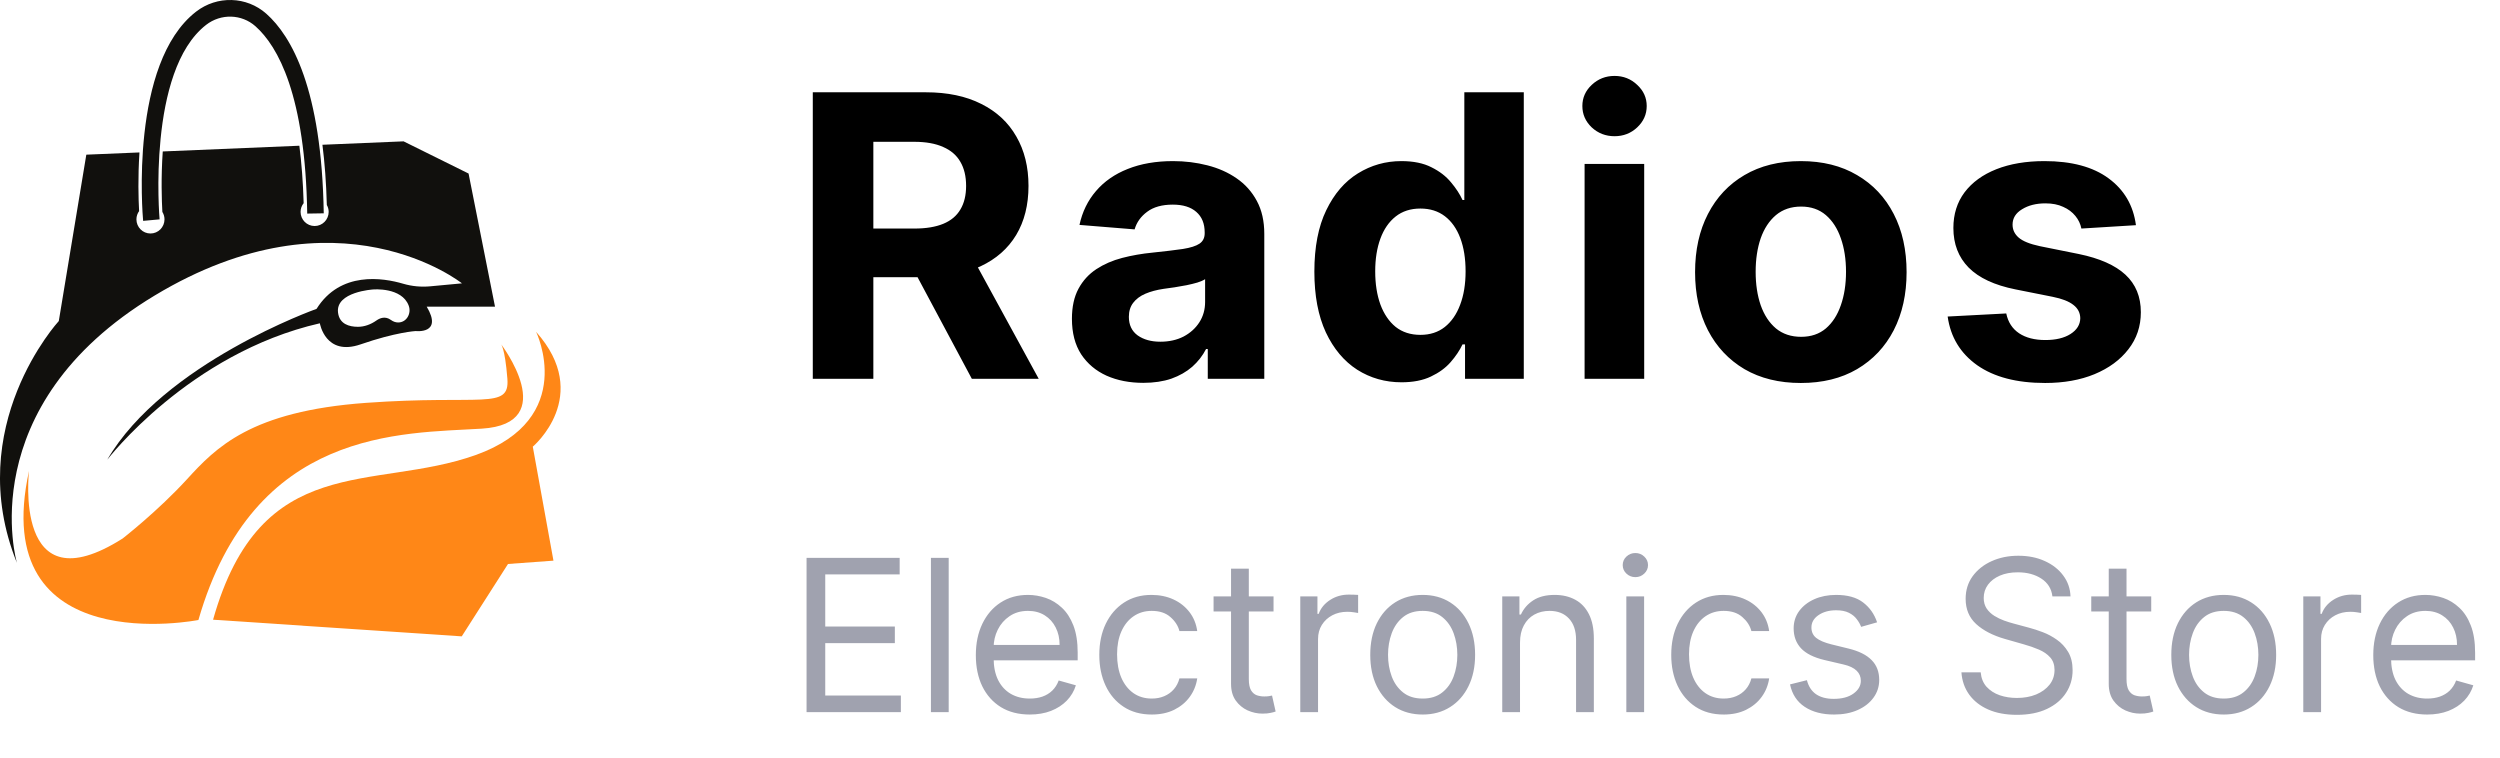
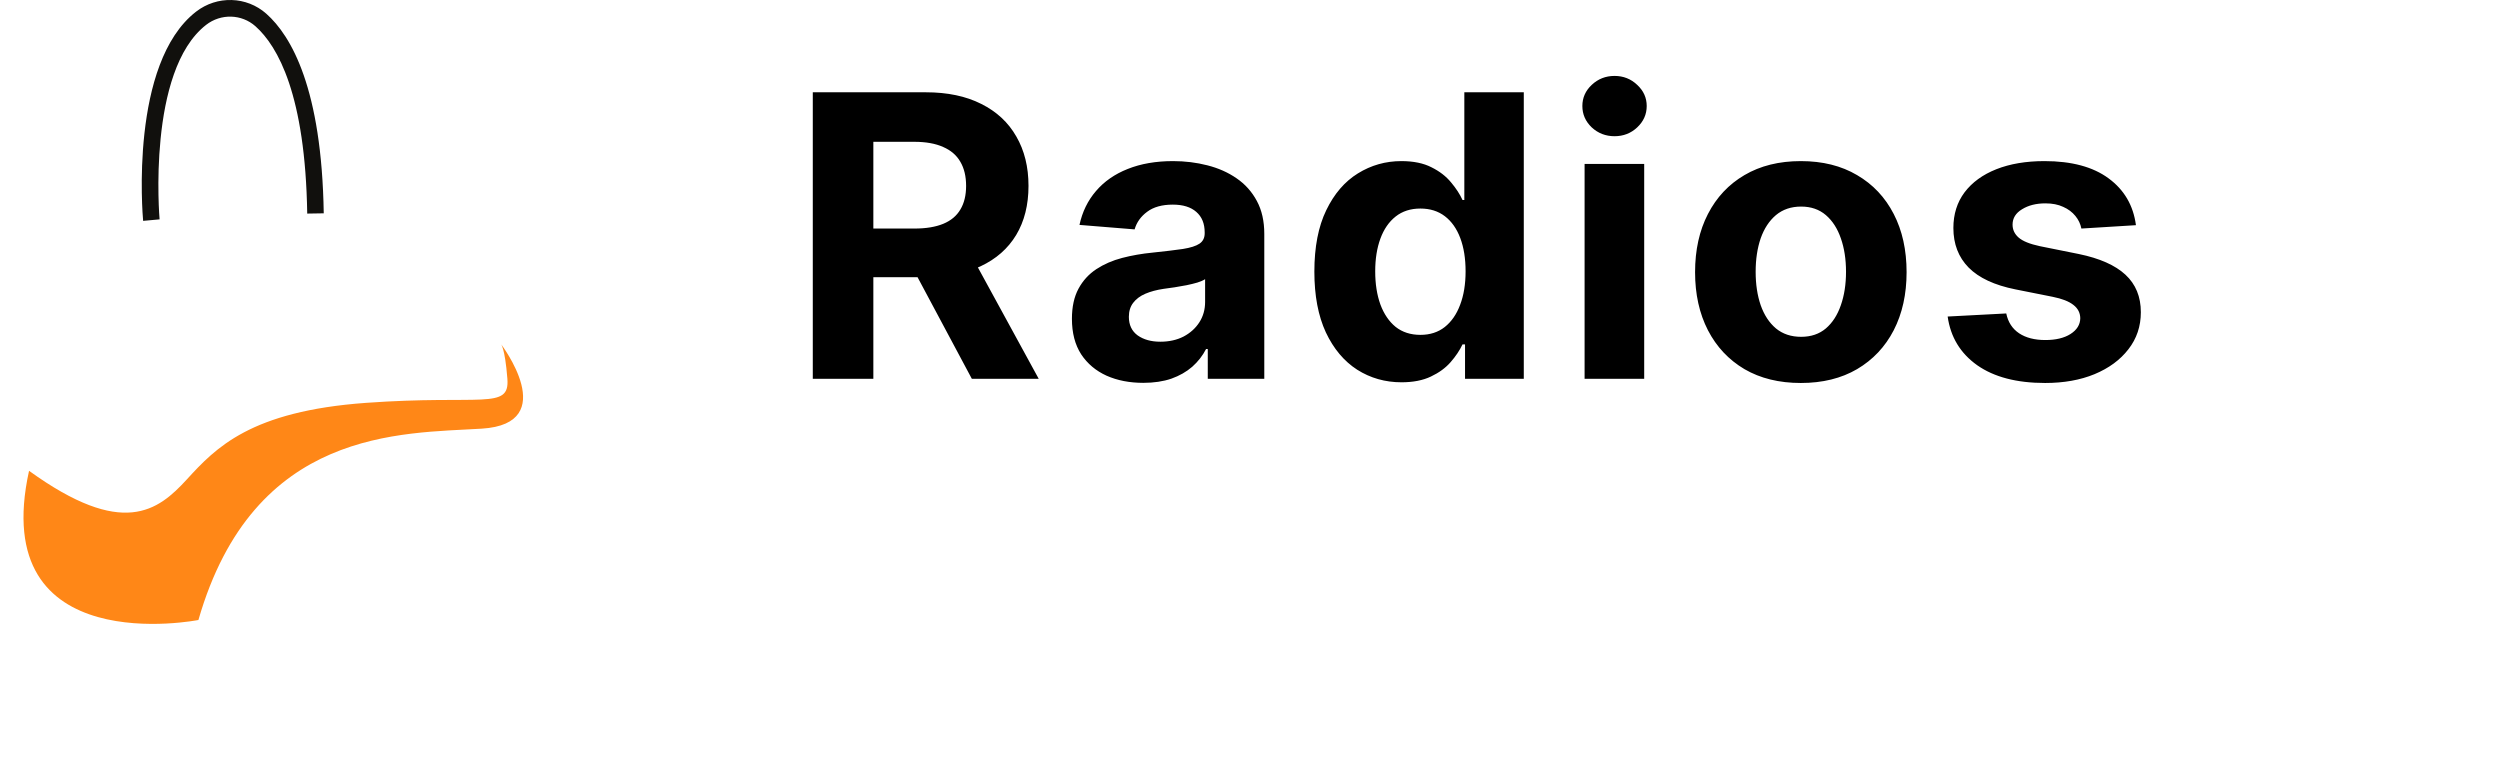
<svg xmlns="http://www.w3.org/2000/svg" width="165" height="50" viewBox="0 0 165 50" fill="none">
  <path d="M53.644 25V6.091H61.104C62.532 6.091 63.751 6.346 64.76 6.857C65.776 7.362 66.548 8.079 67.077 9.009C67.613 9.932 67.881 11.018 67.881 12.268C67.881 13.523 67.61 14.604 67.068 15.508C66.526 16.407 65.742 17.097 64.714 17.577C63.692 18.057 62.455 18.297 61.002 18.297H56.007V15.084H60.356C61.119 15.084 61.753 14.979 62.258 14.77C62.763 14.561 63.138 14.247 63.384 13.828C63.637 13.41 63.763 12.889 63.763 12.268C63.763 11.64 63.637 11.111 63.384 10.68C63.138 10.249 62.76 9.923 62.249 9.701C61.744 9.473 61.107 9.359 60.337 9.359H57.641V25H53.644ZM63.855 16.395L68.555 25H64.141L59.543 16.395H63.855ZM75.456 25.268C74.551 25.268 73.745 25.111 73.037 24.797C72.329 24.477 71.769 24.006 71.357 23.384C70.951 22.756 70.747 21.975 70.747 21.039C70.747 20.251 70.892 19.59 71.181 19.054C71.471 18.518 71.865 18.088 72.363 17.761C72.862 17.435 73.428 17.189 74.062 17.023C74.702 16.857 75.373 16.74 76.075 16.672C76.9 16.586 77.564 16.506 78.069 16.432C78.574 16.352 78.94 16.235 79.168 16.081C79.395 15.927 79.509 15.699 79.509 15.398V15.342C79.509 14.758 79.325 14.305 78.955 13.985C78.592 13.665 78.075 13.505 77.404 13.505C76.696 13.505 76.133 13.662 75.715 13.976C75.296 14.284 75.019 14.671 74.884 15.139L71.246 14.844C71.431 13.982 71.794 13.237 72.335 12.609C72.877 11.975 73.576 11.489 74.431 11.151C75.293 10.806 76.29 10.633 77.423 10.633C78.211 10.633 78.965 10.726 79.685 10.911C80.411 11.095 81.054 11.381 81.615 11.769C82.181 12.157 82.627 12.655 82.953 13.265C83.279 13.868 83.443 14.591 83.443 15.435V25H79.713V23.033H79.602C79.374 23.477 79.069 23.867 78.688 24.206C78.306 24.538 77.847 24.8 77.312 24.991C76.776 25.175 76.158 25.268 75.456 25.268ZM76.583 22.553C77.161 22.553 77.672 22.439 78.115 22.212C78.558 21.978 78.906 21.664 79.159 21.27C79.411 20.876 79.537 20.43 79.537 19.931V18.426C79.414 18.506 79.245 18.58 79.029 18.648C78.82 18.709 78.583 18.768 78.318 18.823C78.054 18.872 77.789 18.919 77.524 18.962C77.26 18.999 77.02 19.032 76.804 19.063C76.343 19.131 75.939 19.239 75.595 19.386C75.25 19.534 74.982 19.734 74.791 19.986C74.601 20.233 74.505 20.541 74.505 20.91C74.505 21.445 74.699 21.855 75.087 22.138C75.481 22.415 75.979 22.553 76.583 22.553ZM92.5 25.231C91.423 25.231 90.447 24.954 89.573 24.4C88.705 23.84 88.016 23.018 87.505 21.935C87 20.845 86.748 19.509 86.748 17.928C86.748 16.303 87.01 14.951 87.533 13.874C88.056 12.791 88.751 11.982 89.619 11.446C90.493 10.904 91.451 10.633 92.491 10.633C93.285 10.633 93.947 10.769 94.476 11.04C95.011 11.305 95.442 11.637 95.769 12.037C96.101 12.431 96.353 12.819 96.526 13.2H96.646V6.091H100.57V25H96.692V22.729H96.526C96.341 23.123 96.079 23.514 95.741 23.901C95.408 24.283 94.974 24.6 94.439 24.852C93.91 25.105 93.263 25.231 92.5 25.231ZM93.746 22.101C94.38 22.101 94.916 21.928 95.353 21.584C95.796 21.233 96.135 20.744 96.369 20.116C96.609 19.488 96.729 18.752 96.729 17.909C96.729 17.066 96.612 16.333 96.378 15.712C96.144 15.09 95.805 14.61 95.362 14.271C94.919 13.933 94.38 13.764 93.746 13.764C93.1 13.764 92.555 13.939 92.112 14.29C91.669 14.641 91.334 15.127 91.106 15.749C90.878 16.37 90.764 17.09 90.764 17.909C90.764 18.734 90.878 19.463 91.106 20.097C91.34 20.725 91.675 21.218 92.112 21.575C92.555 21.925 93.1 22.101 93.746 22.101ZM104.583 25V10.818H108.517V25H104.583ZM106.559 8.99C105.975 8.99 105.473 8.796 105.054 8.408C104.642 8.014 104.436 7.544 104.436 6.996C104.436 6.454 104.642 5.989 105.054 5.602C105.473 5.208 105.975 5.011 106.559 5.011C107.144 5.011 107.643 5.208 108.055 5.602C108.474 5.989 108.683 6.454 108.683 6.996C108.683 7.544 108.474 8.014 108.055 8.408C107.643 8.796 107.144 8.99 106.559 8.99ZM118.855 25.277C117.421 25.277 116.181 24.972 115.134 24.363C114.094 23.747 113.291 22.892 112.724 21.796C112.158 20.694 111.875 19.417 111.875 17.965C111.875 16.5 112.158 15.219 112.724 14.124C113.291 13.022 114.094 12.166 115.134 11.557C116.181 10.941 117.421 10.633 118.855 10.633C120.289 10.633 121.526 10.941 122.567 11.557C123.613 12.166 124.419 13.022 124.986 14.124C125.552 15.219 125.835 16.5 125.835 17.965C125.835 19.417 125.552 20.694 124.986 21.796C124.419 22.892 123.613 23.747 122.567 24.363C121.526 24.972 120.289 25.277 118.855 25.277ZM118.874 22.23C119.526 22.23 120.071 22.046 120.508 21.676C120.945 21.301 121.274 20.79 121.496 20.143C121.723 19.497 121.837 18.762 121.837 17.937C121.837 17.112 121.723 16.376 121.496 15.73C121.274 15.084 120.945 14.573 120.508 14.197C120.071 13.822 119.526 13.634 118.874 13.634C118.215 13.634 117.661 13.822 117.212 14.197C116.768 14.573 116.433 15.084 116.205 15.73C115.984 16.376 115.873 17.112 115.873 17.937C115.873 18.762 115.984 19.497 116.205 20.143C116.433 20.79 116.768 21.301 117.212 21.676C117.661 22.046 118.215 22.23 118.874 22.23ZM140.972 14.862L137.372 15.084C137.31 14.776 137.178 14.499 136.975 14.253C136.771 14.001 136.504 13.8 136.171 13.653C135.845 13.499 135.454 13.422 134.999 13.422C134.389 13.422 133.875 13.551 133.457 13.81C133.038 14.062 132.829 14.401 132.829 14.825C132.829 15.164 132.964 15.45 133.235 15.684C133.506 15.918 133.971 16.106 134.629 16.247L137.196 16.764C138.575 17.047 139.603 17.503 140.28 18.131C140.957 18.759 141.296 19.583 141.296 20.605C141.296 21.535 141.022 22.35 140.474 23.052C139.932 23.754 139.187 24.301 138.239 24.695C137.298 25.083 136.211 25.277 134.98 25.277C133.103 25.277 131.607 24.886 130.493 24.104C129.385 23.317 128.736 22.245 128.545 20.891L132.413 20.688C132.53 21.261 132.814 21.698 133.263 21.999C133.712 22.295 134.288 22.442 134.989 22.442C135.679 22.442 136.233 22.31 136.651 22.046C137.076 21.775 137.292 21.427 137.298 21.002C137.292 20.645 137.141 20.353 136.845 20.125C136.55 19.891 136.094 19.713 135.479 19.59L133.023 19.1C131.638 18.823 130.607 18.343 129.93 17.66C129.259 16.977 128.923 16.106 128.923 15.047C128.923 14.136 129.17 13.351 129.662 12.693C130.161 12.034 130.859 11.526 131.758 11.169C132.663 10.812 133.721 10.633 134.934 10.633C136.725 10.633 138.135 11.012 139.163 11.769C140.197 12.526 140.8 13.557 140.972 14.862Z" fill="black" />
-   <path d="M53.233 47V36.818H59.378V37.912H54.466V41.352H59.06V42.446H54.466V45.906H59.457V47H53.233ZM62.614 36.818V47H61.441V36.818H62.614ZM67.965 47.159C67.229 47.159 66.594 46.997 66.061 46.672C65.531 46.344 65.121 45.886 64.833 45.3C64.548 44.71 64.405 44.024 64.405 43.242C64.405 42.459 64.548 41.77 64.833 41.173C65.121 40.573 65.522 40.106 66.036 39.771C66.553 39.433 67.156 39.264 67.846 39.264C68.243 39.264 68.636 39.331 69.024 39.463C69.412 39.596 69.765 39.811 70.083 40.109C70.401 40.404 70.655 40.795 70.844 41.283C71.032 41.77 71.127 42.37 71.127 43.082V43.58H65.241V42.565H69.934C69.934 42.135 69.848 41.75 69.675 41.412C69.506 41.074 69.264 40.807 68.949 40.611C68.638 40.416 68.27 40.318 67.846 40.318C67.378 40.318 66.974 40.434 66.633 40.666C66.295 40.895 66.034 41.193 65.852 41.561C65.67 41.929 65.579 42.323 65.579 42.744V43.42C65.579 43.997 65.678 44.486 65.877 44.887C66.079 45.285 66.359 45.588 66.717 45.797C67.075 46.002 67.491 46.105 67.965 46.105C68.273 46.105 68.552 46.062 68.8 45.976C69.052 45.886 69.269 45.754 69.451 45.578C69.634 45.399 69.775 45.177 69.874 44.912L71.008 45.23C70.888 45.615 70.688 45.953 70.406 46.244C70.124 46.533 69.776 46.758 69.362 46.92C68.948 47.08 68.482 47.159 67.965 47.159ZM76.014 47.159C75.298 47.159 74.682 46.99 74.165 46.652C73.647 46.314 73.25 45.848 72.971 45.255C72.693 44.662 72.554 43.984 72.554 43.222C72.554 42.446 72.696 41.762 72.981 41.168C73.27 40.572 73.671 40.106 74.184 39.771C74.701 39.433 75.305 39.264 75.994 39.264C76.531 39.264 77.015 39.364 77.446 39.562C77.877 39.761 78.23 40.04 78.505 40.398C78.78 40.756 78.951 41.173 79.017 41.651H77.844C77.754 41.303 77.555 40.994 77.247 40.726C76.942 40.454 76.531 40.318 76.014 40.318C75.557 40.318 75.156 40.438 74.811 40.676C74.469 40.911 74.203 41.245 74.01 41.675C73.822 42.103 73.727 42.605 73.727 43.182C73.727 43.772 73.82 44.285 74.005 44.723C74.194 45.16 74.46 45.5 74.801 45.742C75.146 45.984 75.55 46.105 76.014 46.105C76.319 46.105 76.596 46.052 76.844 45.946C77.093 45.84 77.303 45.688 77.476 45.489C77.648 45.29 77.771 45.051 77.844 44.773H79.017C78.951 45.224 78.787 45.63 78.525 45.991C78.266 46.349 77.923 46.634 77.496 46.846C77.071 47.055 76.578 47.159 76.014 47.159ZM84.053 39.364V40.358H80.096V39.364H84.053ZM81.249 37.534H82.422V44.812C82.422 45.144 82.471 45.392 82.567 45.558C82.666 45.721 82.792 45.83 82.944 45.886C83.1 45.939 83.264 45.966 83.437 45.966C83.566 45.966 83.672 45.959 83.755 45.946C83.838 45.929 83.904 45.916 83.954 45.906L84.192 46.96C84.113 46.99 84.002 47.02 83.859 47.05C83.717 47.083 83.536 47.099 83.317 47.099C82.986 47.099 82.661 47.028 82.343 46.886C82.028 46.743 81.766 46.526 81.557 46.234C81.352 45.943 81.249 45.575 81.249 45.131V37.534ZM85.818 47V39.364H86.951V40.517H87.031C87.17 40.139 87.422 39.833 87.787 39.597C88.151 39.362 88.562 39.244 89.02 39.244C89.106 39.244 89.214 39.246 89.343 39.249C89.472 39.253 89.57 39.258 89.636 39.264V40.457C89.596 40.447 89.505 40.432 89.363 40.413C89.224 40.389 89.076 40.378 88.92 40.378C88.549 40.378 88.218 40.456 87.926 40.611C87.638 40.764 87.409 40.976 87.24 41.248C87.074 41.516 86.991 41.823 86.991 42.168V47H85.818ZM93.897 47.159C93.207 47.159 92.603 46.995 92.082 46.667C91.565 46.339 91.161 45.88 90.869 45.29C90.581 44.7 90.437 44.01 90.437 43.222C90.437 42.426 90.581 41.732 90.869 41.139C91.161 40.545 91.565 40.084 92.082 39.756C92.603 39.428 93.207 39.264 93.897 39.264C94.586 39.264 95.189 39.428 95.707 39.756C96.227 40.084 96.631 40.545 96.92 41.139C97.211 41.732 97.357 42.426 97.357 43.222C97.357 44.01 97.211 44.7 96.92 45.29C96.631 45.88 96.227 46.339 95.707 46.667C95.189 46.995 94.586 47.159 93.897 47.159ZM93.897 46.105C94.421 46.105 94.851 45.971 95.189 45.702C95.528 45.434 95.778 45.081 95.94 44.644C96.103 44.206 96.184 43.732 96.184 43.222C96.184 42.711 96.103 42.236 95.94 41.795C95.778 41.354 95.528 40.998 95.189 40.726C94.851 40.454 94.421 40.318 93.897 40.318C93.373 40.318 92.942 40.454 92.604 40.726C92.266 40.998 92.016 41.354 91.853 41.795C91.691 42.236 91.61 42.711 91.61 43.222C91.61 43.732 91.691 44.206 91.853 44.644C92.016 45.081 92.266 45.434 92.604 45.702C92.942 45.971 93.373 46.105 93.897 46.105ZM100.321 42.406V47H99.148V39.364H100.282V40.557H100.381C100.56 40.169 100.832 39.858 101.196 39.622C101.561 39.383 102.032 39.264 102.608 39.264C103.125 39.264 103.578 39.37 103.966 39.582C104.353 39.791 104.655 40.109 104.87 40.537C105.086 40.961 105.194 41.498 105.194 42.148V47H104.02V42.227C104.02 41.627 103.864 41.16 103.553 40.825C103.241 40.487 102.814 40.318 102.27 40.318C101.896 40.318 101.561 40.399 101.266 40.562C100.974 40.724 100.744 40.961 100.575 41.273C100.406 41.584 100.321 41.962 100.321 42.406ZM107.338 47V39.364H108.511V47H107.338ZM107.934 38.091C107.705 38.091 107.508 38.013 107.343 37.857C107.18 37.702 107.099 37.514 107.099 37.295C107.099 37.077 107.18 36.889 107.343 36.734C107.508 36.578 107.705 36.5 107.934 36.5C108.163 36.5 108.358 36.578 108.521 36.734C108.686 36.889 108.769 37.077 108.769 37.295C108.769 37.514 108.686 37.702 108.521 37.857C108.358 38.013 108.163 38.091 107.934 38.091ZM113.762 47.159C113.046 47.159 112.43 46.99 111.913 46.652C111.396 46.314 110.998 45.848 110.719 45.255C110.441 44.662 110.302 43.984 110.302 43.222C110.302 42.446 110.444 41.762 110.729 41.168C111.018 40.572 111.419 40.106 111.933 39.771C112.45 39.433 113.053 39.264 113.742 39.264C114.279 39.264 114.763 39.364 115.194 39.562C115.625 39.761 115.978 40.04 116.253 40.398C116.528 40.756 116.699 41.173 116.765 41.651H115.592C115.502 41.303 115.303 40.994 114.995 40.726C114.69 40.454 114.279 40.318 113.762 40.318C113.305 40.318 112.904 40.438 112.559 40.676C112.218 40.911 111.951 41.245 111.759 41.675C111.57 42.103 111.475 42.605 111.475 43.182C111.475 43.772 111.568 44.285 111.754 44.723C111.942 45.16 112.208 45.5 112.549 45.742C112.894 45.984 113.298 46.105 113.762 46.105C114.067 46.105 114.344 46.052 114.592 45.946C114.841 45.84 115.051 45.688 115.224 45.489C115.396 45.29 115.519 45.051 115.592 44.773H116.765C116.699 45.224 116.535 45.63 116.273 45.991C116.014 46.349 115.671 46.634 115.244 46.846C114.819 47.055 114.326 47.159 113.762 47.159ZM123.889 41.074L122.835 41.372C122.769 41.197 122.671 41.026 122.542 40.86C122.416 40.691 122.244 40.552 122.025 40.443C121.806 40.333 121.526 40.278 121.185 40.278C120.717 40.278 120.328 40.386 120.016 40.602C119.708 40.814 119.554 41.084 119.554 41.412C119.554 41.704 119.66 41.934 119.872 42.103C120.084 42.272 120.416 42.413 120.866 42.526L122 42.804C122.683 42.97 123.192 43.223 123.526 43.565C123.861 43.903 124.028 44.339 124.028 44.872C124.028 45.31 123.902 45.701 123.651 46.045C123.402 46.39 123.054 46.662 122.607 46.861C122.159 47.06 121.639 47.159 121.045 47.159C120.267 47.159 119.622 46.99 119.112 46.652C118.601 46.314 118.278 45.82 118.142 45.17L119.256 44.892C119.362 45.303 119.562 45.611 119.857 45.817C120.156 46.022 120.545 46.125 121.026 46.125C121.572 46.125 122.007 46.009 122.328 45.777C122.653 45.542 122.815 45.26 122.815 44.932C122.815 44.667 122.723 44.445 122.537 44.266C122.351 44.083 122.066 43.947 121.682 43.858L120.409 43.56C119.71 43.394 119.196 43.137 118.868 42.789C118.543 42.438 118.381 41.999 118.381 41.472C118.381 41.041 118.502 40.66 118.744 40.328C118.989 39.997 119.322 39.736 119.743 39.548C120.167 39.359 120.648 39.264 121.185 39.264C121.94 39.264 122.534 39.43 122.964 39.761C123.399 40.093 123.707 40.53 123.889 41.074ZM135.459 39.364C135.4 38.86 135.158 38.469 134.733 38.19C134.309 37.912 133.789 37.773 133.172 37.773C132.722 37.773 132.327 37.846 131.989 37.992C131.654 38.137 131.393 38.338 131.204 38.593C131.018 38.848 130.925 39.138 130.925 39.463C130.925 39.735 130.99 39.968 131.119 40.164C131.252 40.356 131.421 40.517 131.626 40.646C131.832 40.772 132.047 40.877 132.273 40.959C132.498 41.039 132.705 41.104 132.894 41.153L133.928 41.432C134.193 41.501 134.488 41.597 134.813 41.72C135.141 41.843 135.454 42.01 135.753 42.222C136.054 42.431 136.303 42.7 136.498 43.028C136.694 43.356 136.792 43.758 136.792 44.236C136.792 44.786 136.648 45.283 136.359 45.727C136.074 46.171 135.657 46.524 135.106 46.786C134.559 47.048 133.895 47.179 133.113 47.179C132.384 47.179 131.752 47.061 131.219 46.826C130.688 46.591 130.271 46.263 129.966 45.842C129.664 45.421 129.493 44.932 129.454 44.375H130.726C130.76 44.76 130.889 45.078 131.114 45.33C131.343 45.578 131.631 45.764 131.979 45.886C132.331 46.006 132.708 46.065 133.113 46.065C133.583 46.065 134.006 45.989 134.381 45.837C134.755 45.681 135.052 45.465 135.27 45.19C135.489 44.912 135.599 44.587 135.599 44.216C135.599 43.878 135.504 43.603 135.315 43.391C135.126 43.178 134.878 43.006 134.569 42.874C134.261 42.741 133.928 42.625 133.57 42.526L132.317 42.168C131.522 41.939 130.892 41.612 130.428 41.188C129.964 40.764 129.732 40.209 129.732 39.523C129.732 38.953 129.886 38.456 130.194 38.031C130.506 37.604 130.924 37.272 131.447 37.037C131.974 36.798 132.563 36.679 133.212 36.679C133.868 36.679 134.452 36.797 134.962 37.032C135.473 37.264 135.877 37.582 136.175 37.986C136.477 38.391 136.636 38.85 136.653 39.364H135.459ZM141.981 39.364V40.358H138.023V39.364H141.981ZM139.177 37.534H140.35V44.812C140.35 45.144 140.398 45.392 140.494 45.558C140.594 45.721 140.72 45.83 140.872 45.886C141.028 45.939 141.192 45.966 141.364 45.966C141.494 45.966 141.6 45.959 141.683 45.946C141.765 45.929 141.832 45.916 141.881 45.906L142.12 46.96C142.04 46.99 141.929 47.02 141.787 47.05C141.644 47.083 141.464 47.099 141.245 47.099C140.914 47.099 140.589 47.028 140.271 46.886C139.956 46.743 139.694 46.526 139.485 46.234C139.28 45.943 139.177 45.575 139.177 45.131V37.534ZM146.766 47.159C146.077 47.159 145.472 46.995 144.951 46.667C144.434 46.339 144.03 45.88 143.738 45.29C143.45 44.7 143.306 44.01 143.306 43.222C143.306 42.426 143.45 41.732 143.738 41.139C144.03 40.545 144.434 40.084 144.951 39.756C145.472 39.428 146.077 39.264 146.766 39.264C147.455 39.264 148.059 39.428 148.576 39.756C149.096 40.084 149.5 40.545 149.789 41.139C150.08 41.732 150.226 42.426 150.226 43.222C150.226 44.01 150.08 44.7 149.789 45.29C149.5 45.88 149.096 46.339 148.576 46.667C148.059 46.995 147.455 47.159 146.766 47.159ZM146.766 46.105C147.29 46.105 147.721 45.971 148.059 45.702C148.397 45.434 148.647 45.081 148.809 44.644C148.972 44.206 149.053 43.732 149.053 43.222C149.053 42.711 148.972 42.236 148.809 41.795C148.647 41.354 148.397 40.998 148.059 40.726C147.721 40.454 147.29 40.318 146.766 40.318C146.242 40.318 145.811 40.454 145.473 40.726C145.135 40.998 144.885 41.354 144.723 41.795C144.56 42.236 144.479 42.711 144.479 43.222C144.479 43.732 144.56 44.206 144.723 44.644C144.885 45.081 145.135 45.434 145.473 45.702C145.811 45.971 146.242 46.105 146.766 46.105ZM152.017 47V39.364H153.151V40.517H153.23C153.369 40.139 153.621 39.833 153.986 39.597C154.351 39.362 154.762 39.244 155.219 39.244C155.305 39.244 155.413 39.246 155.542 39.249C155.671 39.253 155.769 39.258 155.835 39.264V40.457C155.796 40.447 155.704 40.432 155.562 40.413C155.423 40.389 155.275 40.378 155.119 40.378C154.748 40.378 154.417 40.456 154.125 40.611C153.837 40.764 153.608 40.976 153.439 41.248C153.273 41.516 153.191 41.823 153.191 42.168V47H152.017ZM160.195 47.159C159.46 47.159 158.825 46.997 158.291 46.672C157.761 46.344 157.352 45.886 157.063 45.3C156.778 44.71 156.636 44.024 156.636 43.242C156.636 42.459 156.778 41.77 157.063 41.173C157.352 40.573 157.753 40.106 158.267 39.771C158.784 39.433 159.387 39.264 160.076 39.264C160.474 39.264 160.867 39.331 161.254 39.463C161.642 39.596 161.995 39.811 162.313 40.109C162.632 40.404 162.885 40.795 163.074 41.283C163.263 41.77 163.357 42.37 163.357 43.082V43.58H157.471V42.565H162.164C162.164 42.135 162.078 41.75 161.906 41.412C161.737 41.074 161.495 40.807 161.18 40.611C160.868 40.416 160.5 40.318 160.076 40.318C159.609 40.318 159.204 40.434 158.863 40.666C158.525 40.895 158.265 41.193 158.083 41.561C157.9 41.929 157.809 42.323 157.809 42.744V43.42C157.809 43.997 157.909 44.486 158.107 44.887C158.31 45.285 158.59 45.588 158.948 45.797C159.306 46.002 159.722 46.105 160.195 46.105C160.504 46.105 160.782 46.062 161.031 45.976C161.283 45.886 161.5 45.754 161.682 45.578C161.864 45.399 162.005 45.177 162.105 44.912L163.238 45.23C163.119 45.615 162.918 45.953 162.637 46.244C162.355 46.533 162.007 46.758 161.593 46.92C161.178 47.08 160.713 47.159 160.195 47.159Z" fill="#65687D" fill-opacity="0.61" />
-   <path d="M1.917 31.073C1.917 31.073 0.827 40.152 8.097 35.539C8.097 35.539 10.423 33.727 12.332 31.64C14.24 29.554 16.53 27.137 24.164 26.588C31.797 26.039 33.651 27.083 33.487 24.996C33.324 22.91 33.051 22.689 33.051 22.689C33.051 22.689 37.086 27.961 31.797 28.291C26.508 28.62 16.748 28.236 13.095 40.92C13.095 40.92 -0.863 43.685 1.917 31.073Z" fill="#FF8717" />
-   <path d="M14.062 40.901L30.475 42L33.529 37.222L36.528 37.003L35.164 29.48C35.164 29.48 39.145 26.131 35.383 21.902C35.383 21.902 38.163 27.613 31.402 30.029C24.64 32.445 17.225 29.699 14.062 40.901Z" fill="#FF8717" />
-   <path d="M32.67 20.238L30.925 11.453L26.636 9.329L21.28 9.554C21.43 10.733 21.531 12.053 21.571 13.529C21.646 13.664 21.692 13.817 21.692 13.983C21.692 14.499 21.277 14.917 20.765 14.917C20.253 14.917 19.838 14.499 19.838 13.983C19.838 13.765 19.916 13.566 20.041 13.408C19.999 11.988 19.9 10.731 19.757 9.618L10.742 9.996C10.621 11.74 10.675 13.253 10.716 13.986C10.804 14.129 10.857 14.297 10.857 14.477C10.857 14.993 10.443 15.411 9.931 15.411C9.418 15.411 9.004 14.993 9.004 14.477C9.004 14.273 9.071 14.085 9.181 13.932C9.138 13.136 9.096 11.714 9.205 10.061L5.697 10.208L3.88 21.19C3.88 21.19 -2.518 28.145 1.117 37.151C1.117 37.151 -1.936 26.827 10.205 19.506C22.346 12.185 30.489 18.701 30.489 18.701L28.403 18.896C27.8 18.953 27.194 18.898 26.613 18.727C25.273 18.331 22.46 17.881 20.892 20.385C20.892 20.385 10.787 23.972 7.079 30.342C7.079 30.342 12.459 23.313 21.11 21.337C21.11 21.337 21.474 23.533 23.8 22.728C26.127 21.922 27.435 21.849 27.435 21.849C27.435 21.849 29.253 22.069 28.162 20.238H32.67ZM26.275 21.283C26.125 21.282 25.964 21.236 25.8 21.117C25.434 20.85 25.079 20.985 24.838 21.156C24.479 21.409 24.058 21.569 23.62 21.569C23.052 21.568 22.409 21.395 22.311 20.641C22.129 19.25 24.637 19.104 24.637 19.104C24.637 19.104 26.513 18.942 26.974 20.17C27.17 20.692 26.829 21.289 26.275 21.283Z" fill="#11100D" />
+   <path d="M1.917 31.073C8.097 35.539 10.423 33.727 12.332 31.64C14.24 29.554 16.53 27.137 24.164 26.588C31.797 26.039 33.651 27.083 33.487 24.996C33.324 22.91 33.051 22.689 33.051 22.689C33.051 22.689 37.086 27.961 31.797 28.291C26.508 28.62 16.748 28.236 13.095 40.92C13.095 40.92 -0.863 43.685 1.917 31.073Z" fill="#FF8717" />
  <path d="M9.447 14.577C9.408 14.154 8.556 4.174 12.938 0.772C14.325 -0.306 16.277 -0.249 17.578 0.907C19.235 2.379 21.237 5.859 21.367 14.079L20.277 14.097C20.153 6.278 18.348 3.057 16.857 1.731C15.946 0.922 14.578 0.884 13.604 1.641C9.695 4.677 10.524 14.38 10.533 14.478L9.447 14.577Z" fill="#11100D" />
</svg>